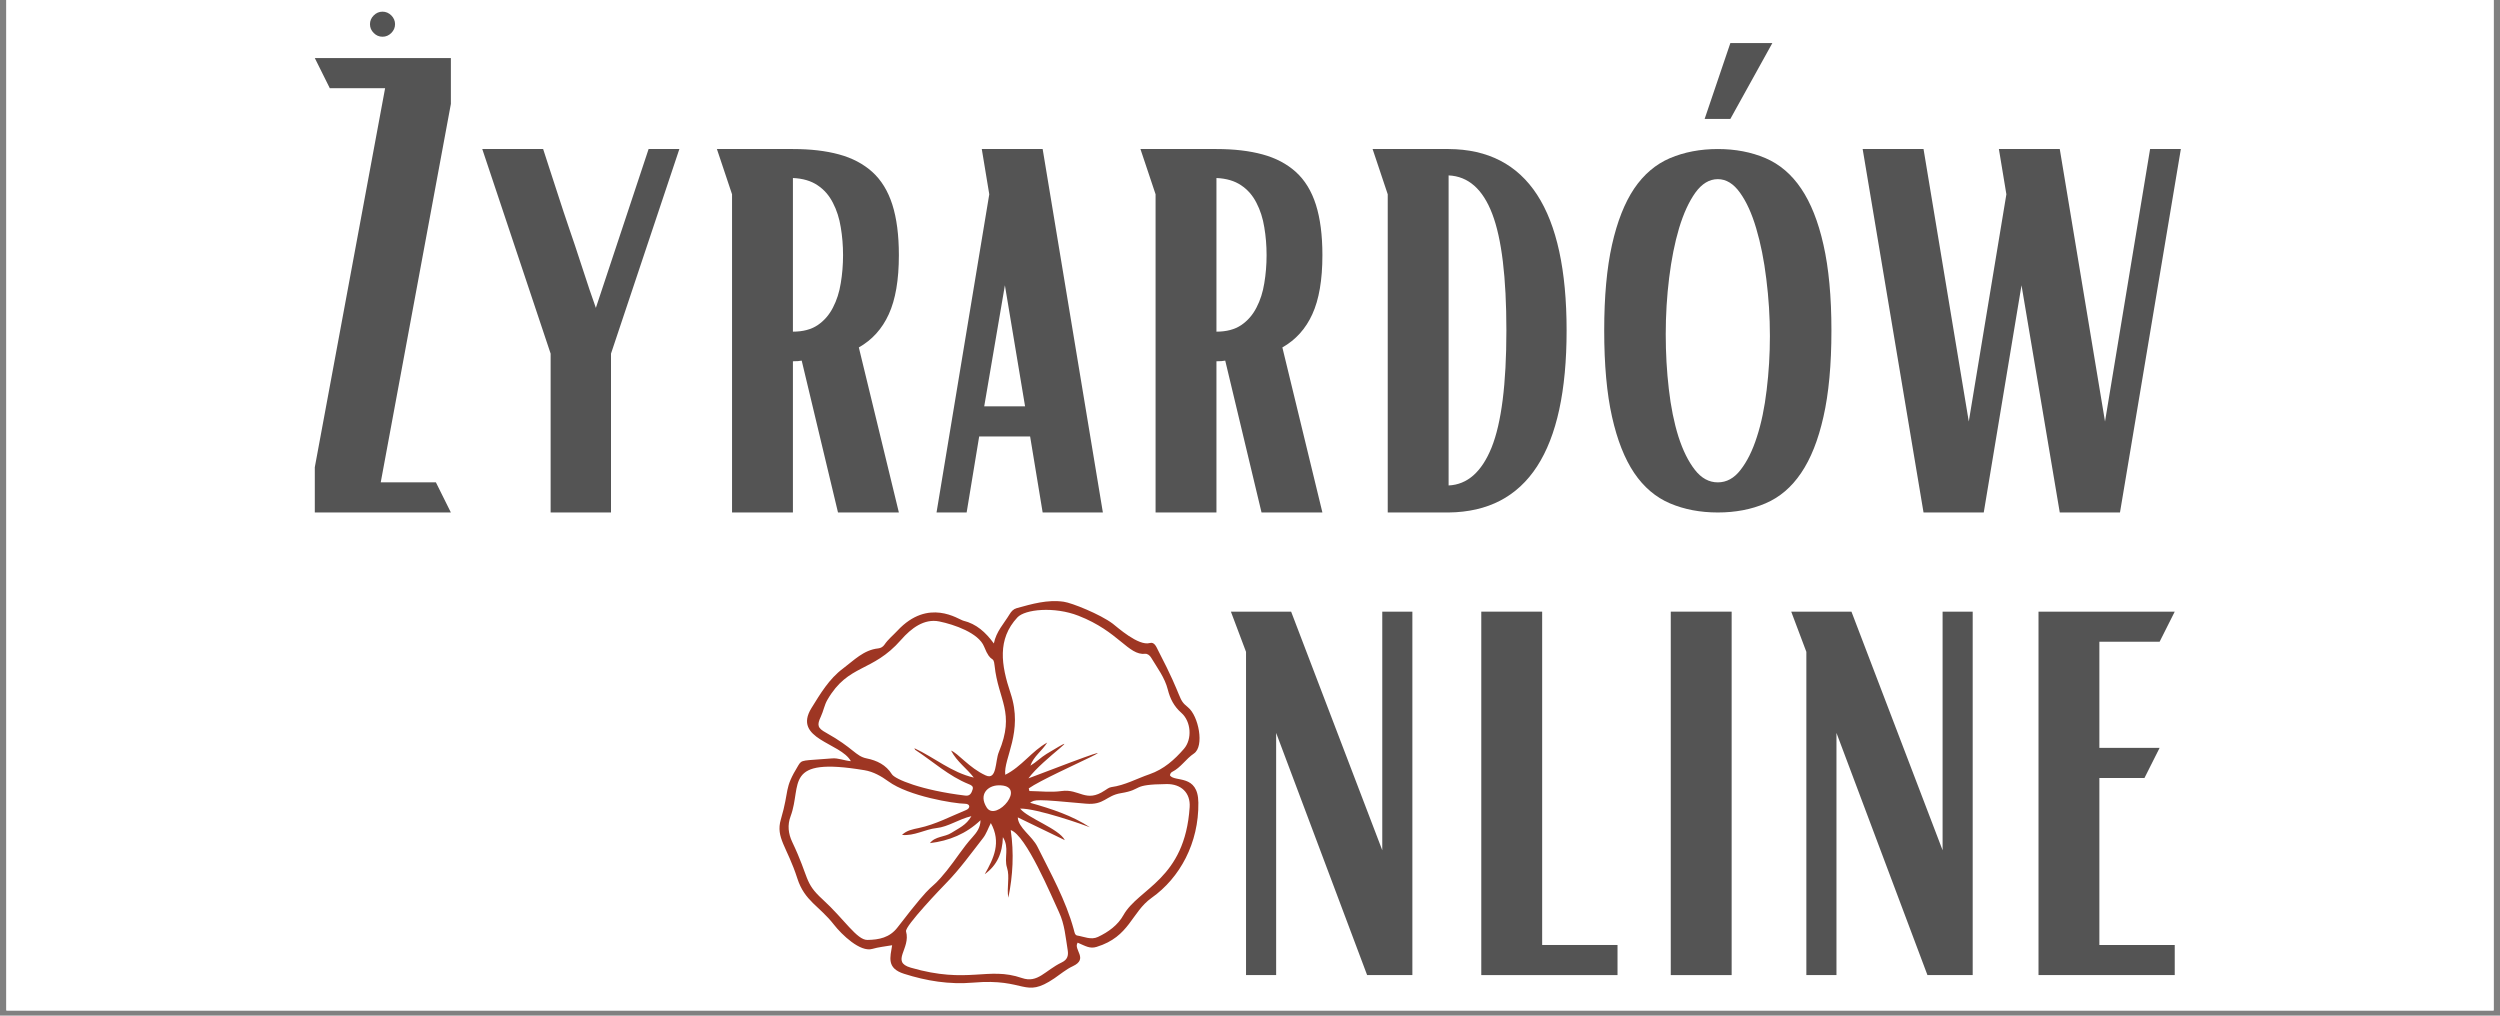
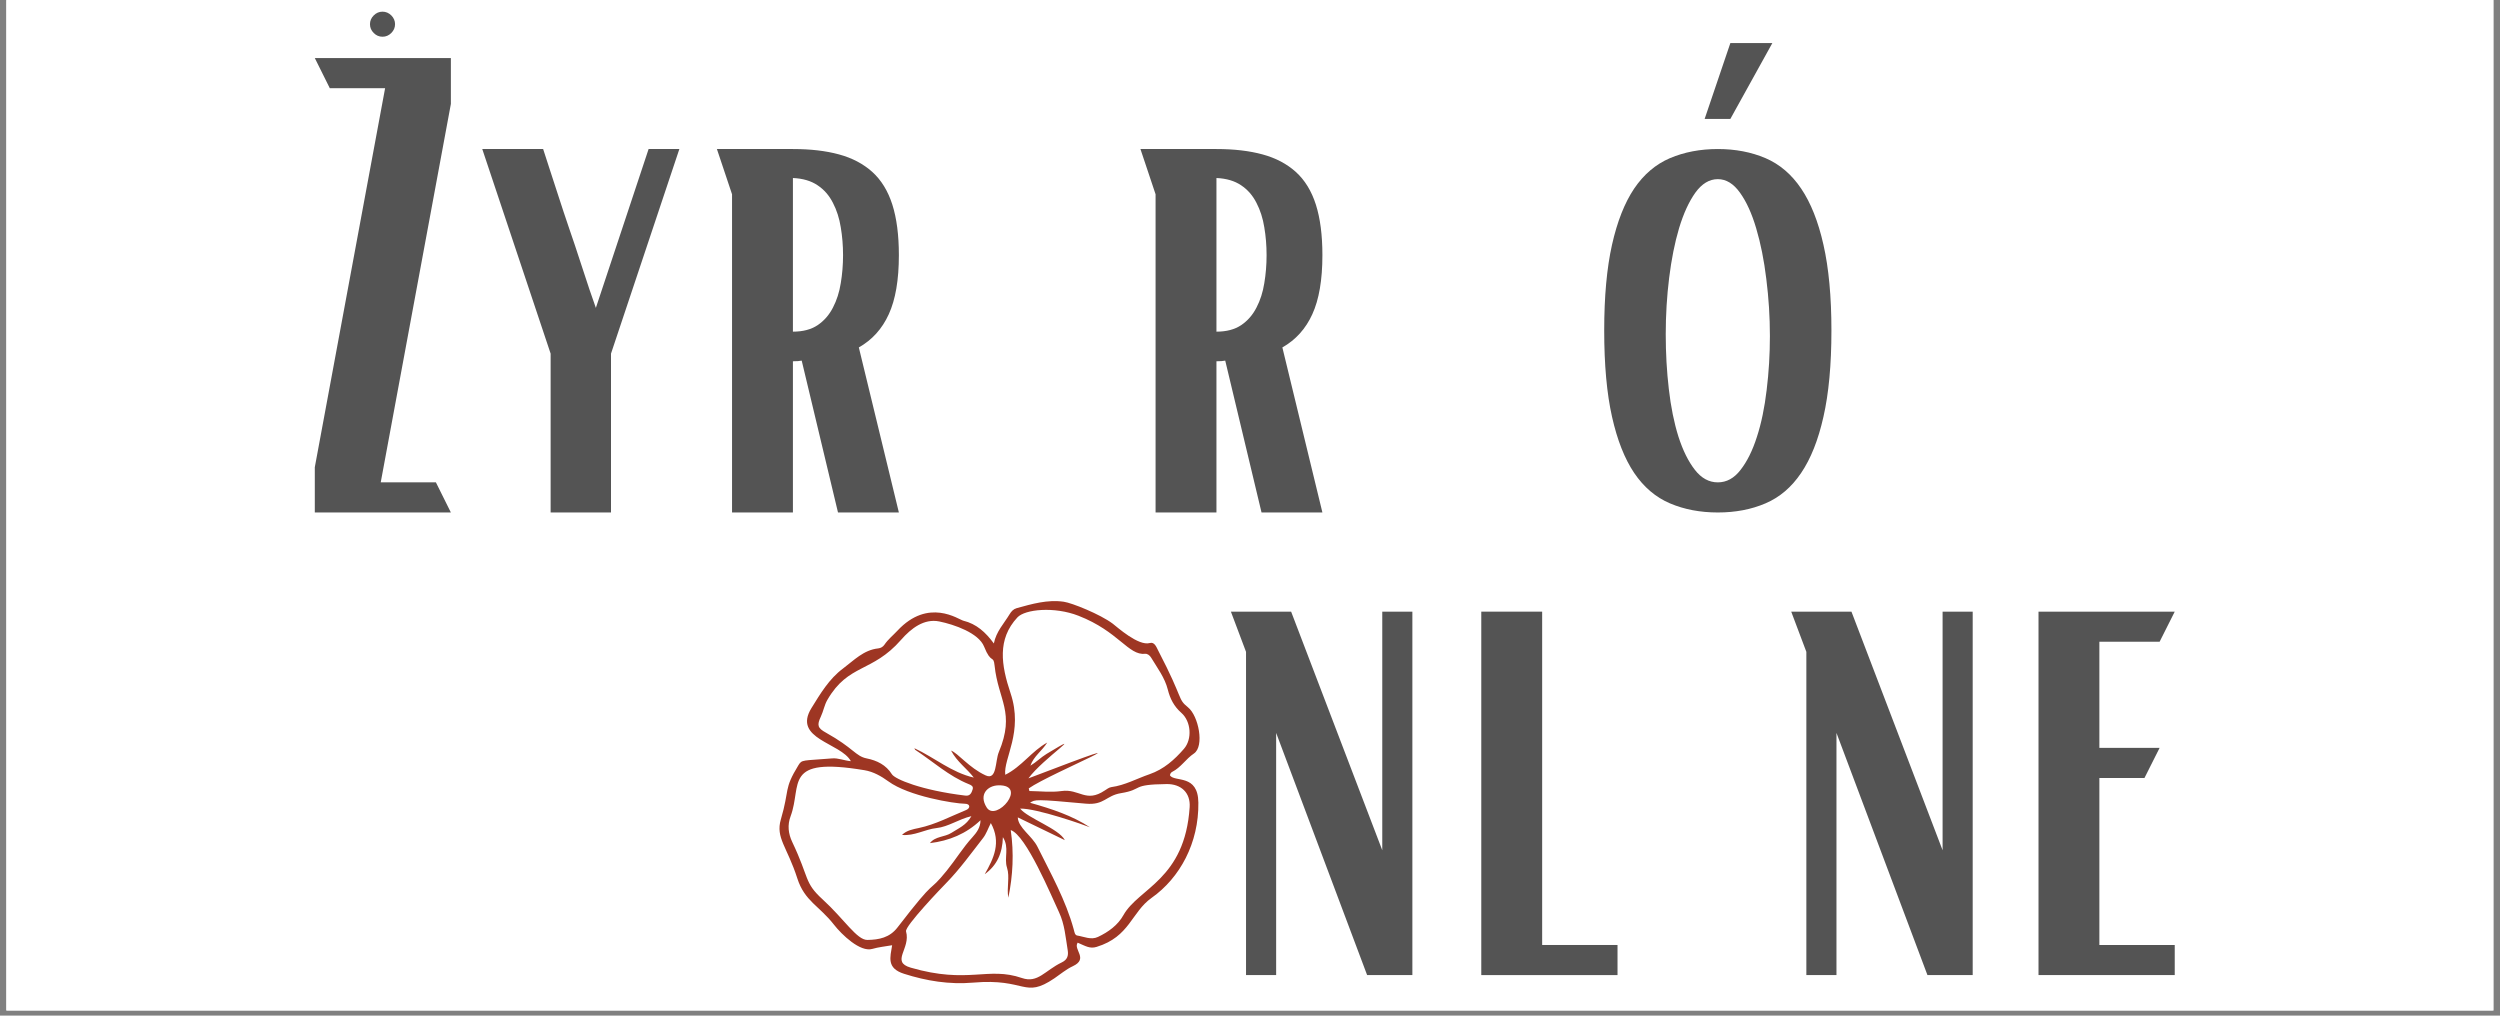
<svg xmlns="http://www.w3.org/2000/svg" width="320" zoomAndPan="magnify" viewBox="0 0 240 97.5" height="130" preserveAspectRatio="xMidYMid meet" version="1.0">
  <rect x="0" y="0" width="240" height="97.5" fill="#808080" stroke="none" />
  <defs>
    <g />
    <clipPath id="16d609d60b">
      <path d="M 0.613 0 L 239.387 0 L 239.387 97.004 L 0.613 97.004 Z M 0.613 0 " clip-rule="nonzero" />
    </clipPath>
    <clipPath id="a03ba02b73">
      <path d="M 74.434 57.355 L 115.473 57.355 L 115.473 95 L 74.434 95 Z M 74.434 57.355 " clip-rule="nonzero" />
    </clipPath>
  </defs>
  <g clip-path="url(#16d609d60b)">
-     <path fill="#ffffff" d="M 0.613 0 L 239.387 0 L 239.387 97.004 L 0.613 97.004 Z M 0.613 0 " fill-opacity="1" fill-rule="nonzero" />
+     <path fill="#ffffff" d="M 0.613 0 L 239.387 97.004 L 0.613 97.004 Z M 0.613 0 " fill-opacity="1" fill-rule="nonzero" />
    <path fill="#ffffff" d="M 0.613 0 L 239.387 0 L 239.387 97.004 L 0.613 97.004 Z M 0.613 0 " fill-opacity="1" fill-rule="nonzero" />
  </g>
  <g fill="#545454" fill-opacity="1">
    <g transform="translate(28.409, 49.198)">
      <g>
        <path d="M 1.812 -4.344 L 8.562 -40.734 L 3.25 -40.734 L 1.812 -43.625 L 14.875 -43.625 L 14.875 -39.219 L 8.141 -2.891 L 13.438 -2.891 L 14.875 0 L 1.812 0 Z M 8.312 -45.672 C 7.988 -45.672 7.707 -45.789 7.469 -46.031 C 7.227 -46.27 7.109 -46.551 7.109 -46.875 C 7.109 -47.195 7.227 -47.477 7.469 -47.719 C 7.707 -47.957 7.988 -48.078 8.312 -48.078 C 8.633 -48.078 8.914 -47.957 9.156 -47.719 C 9.395 -47.477 9.516 -47.195 9.516 -46.875 C 9.516 -46.551 9.395 -46.27 9.156 -46.031 C 8.914 -45.789 8.633 -45.672 8.312 -45.672 Z M 8.312 -45.672 " />
      </g>
    </g>
  </g>
  <g fill="#545454" fill-opacity="1">
    <g transform="translate(45.094, 49.198)">
      <g>
        <path d="M 7.766 -15.25 L 1.203 -34.891 L 7.047 -34.891 C 7.172 -34.484 7.363 -33.891 7.625 -33.109 C 7.883 -32.328 8.176 -31.43 8.5 -30.422 C 8.82 -29.422 9.172 -28.367 9.547 -27.266 C 9.93 -26.16 10.285 -25.102 10.609 -24.094 C 10.93 -23.094 11.227 -22.191 11.5 -21.391 C 11.781 -20.586 11.984 -20.004 12.109 -19.641 L 17.172 -34.891 L 20.125 -34.891 L 13.562 -15.25 L 13.562 0 L 7.766 0 Z M 7.766 -15.25 " />
      </g>
    </g>
  </g>
  <g fill="#545454" fill-opacity="1">
    <g transform="translate(66.417, 49.198)">
      <g>
        <path d="M 3.859 -30.547 L 2.406 -34.891 L 9.703 -34.891 C 11.391 -34.891 12.863 -34.719 14.125 -34.375 C 15.395 -34.031 16.461 -33.469 17.328 -32.688 C 18.191 -31.906 18.832 -30.859 19.25 -29.547 C 19.664 -28.242 19.875 -26.629 19.875 -24.703 C 19.875 -22.328 19.551 -20.438 18.906 -19.031 C 18.27 -17.633 17.312 -16.57 16.031 -15.844 L 19.875 0 L 14.031 0 L 10.547 -14.578 C 10.348 -14.535 10.066 -14.516 9.703 -14.516 L 9.703 0 L 3.859 0 Z M 9.703 -17.359 C 10.66 -17.359 11.453 -17.566 12.078 -17.984 C 12.703 -18.41 13.191 -18.973 13.547 -19.672 C 13.91 -20.367 14.16 -21.148 14.297 -22.016 C 14.441 -22.879 14.516 -23.773 14.516 -24.703 C 14.516 -25.629 14.441 -26.52 14.297 -27.375 C 14.16 -28.238 13.91 -29.02 13.547 -29.719 C 13.191 -30.426 12.703 -30.988 12.078 -31.406 C 11.453 -31.832 10.66 -32.066 9.703 -32.109 Z M 9.703 -17.359 " />
      </g>
    </g>
  </g>
  <g fill="#545454" fill-opacity="1">
    <g transform="translate(88.704, 49.198)">
      <g>
-         <path d="M 6.266 -30.547 L 5.547 -34.891 L 11.391 -34.891 L 17.172 0 L 11.391 0 L 10.188 -7.297 L 5.297 -7.297 L 4.094 0 L 1.203 0 Z M 9.703 -10.188 L 7.766 -21.812 L 5.781 -10.188 Z M 9.703 -10.188 " />
-       </g>
+         </g>
    </g>
  </g>
  <g fill="#545454" fill-opacity="1">
    <g transform="translate(107.076, 49.198)">
      <g>
        <path d="M 3.859 -30.547 L 2.406 -34.891 L 9.703 -34.891 C 11.391 -34.891 12.863 -34.719 14.125 -34.375 C 15.395 -34.031 16.461 -33.469 17.328 -32.688 C 18.191 -31.906 18.832 -30.859 19.25 -29.547 C 19.664 -28.242 19.875 -26.629 19.875 -24.703 C 19.875 -22.328 19.551 -20.438 18.906 -19.031 C 18.27 -17.633 17.312 -16.57 16.031 -15.844 L 19.875 0 L 14.031 0 L 10.547 -14.578 C 10.348 -14.535 10.066 -14.516 9.703 -14.516 L 9.703 0 L 3.859 0 Z M 9.703 -17.359 C 10.66 -17.359 11.453 -17.566 12.078 -17.984 C 12.703 -18.41 13.191 -18.973 13.547 -19.672 C 13.91 -20.367 14.16 -21.148 14.297 -22.016 C 14.441 -22.879 14.516 -23.773 14.516 -24.703 C 14.516 -25.629 14.441 -26.52 14.297 -27.375 C 14.16 -28.238 13.91 -29.02 13.547 -29.719 C 13.191 -30.426 12.703 -30.988 12.078 -31.406 C 11.453 -31.832 10.66 -32.066 9.703 -32.109 Z M 9.703 -17.359 " />
      </g>
    </g>
  </g>
  <g fill="#545454" fill-opacity="1">
    <g transform="translate(129.363, 49.198)">
      <g>
-         <path d="M 3.859 -30.547 L 2.406 -34.891 L 9.703 -34.891 C 17.254 -34.848 21.031 -29.039 21.031 -17.469 C 21.031 -5.906 17.254 -0.082 9.703 0 L 3.859 0 Z M 9.703 -2.594 C 11.504 -2.676 12.879 -3.891 13.828 -6.234 C 14.773 -8.586 15.25 -12.332 15.25 -17.469 C 15.25 -22.57 14.797 -26.305 13.891 -28.672 C 12.984 -31.047 11.586 -32.273 9.703 -32.359 Z M 9.703 -2.594 " />
-       </g>
+         </g>
    </g>
  </g>
  <g fill="#545454" fill-opacity="1">
    <g transform="translate(152.192, 49.198)">
      <g>
        <path d="M 13.922 -45.062 L 17.953 -45.062 L 13.922 -37.781 L 11.453 -37.781 Z M 12.719 0 C 11.031 0 9.5 -0.289 8.125 -0.875 C 6.758 -1.457 5.613 -2.43 4.688 -3.797 C 3.77 -5.16 3.062 -6.957 2.562 -9.188 C 2.062 -11.414 1.812 -14.176 1.812 -17.469 C 1.812 -20.727 2.062 -23.473 2.562 -25.703 C 3.062 -27.93 3.77 -29.727 4.688 -31.094 C 5.613 -32.457 6.758 -33.43 8.125 -34.016 C 9.5 -34.598 11.031 -34.891 12.719 -34.891 C 14.406 -34.891 15.93 -34.598 17.297 -34.016 C 18.66 -33.43 19.801 -32.457 20.719 -31.094 C 21.645 -29.727 22.359 -27.93 22.859 -25.703 C 23.367 -23.473 23.625 -20.727 23.625 -17.469 C 23.625 -14.176 23.367 -11.414 22.859 -9.188 C 22.359 -6.957 21.645 -5.16 20.719 -3.797 C 19.801 -2.43 18.66 -1.457 17.297 -0.875 C 15.93 -0.289 14.406 0 12.719 0 Z M 12.719 -2.891 C 13.562 -2.891 14.289 -3.289 14.906 -4.094 C 15.531 -4.895 16.051 -5.945 16.469 -7.25 C 16.895 -8.562 17.207 -10.062 17.406 -11.75 C 17.613 -13.438 17.719 -15.164 17.719 -16.938 C 17.719 -18.781 17.602 -20.602 17.375 -22.406 C 17.156 -24.219 16.832 -25.836 16.406 -27.266 C 15.988 -28.691 15.469 -29.836 14.844 -30.703 C 14.227 -31.566 13.52 -32 12.719 -32 C 11.906 -32 11.188 -31.566 10.562 -30.703 C 9.945 -29.836 9.426 -28.703 9 -27.297 C 8.582 -25.891 8.266 -24.301 8.047 -22.531 C 7.828 -20.758 7.719 -18.953 7.719 -17.109 C 7.719 -15.305 7.816 -13.551 8.016 -11.844 C 8.211 -10.133 8.52 -8.613 8.938 -7.281 C 9.363 -5.957 9.891 -4.895 10.516 -4.094 C 11.141 -3.289 11.875 -2.891 12.719 -2.891 Z M 12.719 -2.891 " />
      </g>
    </g>
  </g>
  <g fill="#545454" fill-opacity="1">
    <g transform="translate(177.612, 49.198)">
      <g>
-         <path d="M 1.203 -34.891 L 7.047 -34.891 L 11.391 -8.734 L 15 -30.547 L 14.281 -34.891 L 20.125 -34.891 L 24.469 -8.734 L 28.797 -34.891 L 31.75 -34.891 L 25.906 0 L 20.125 0 L 16.453 -21.812 L 12.828 0 L 7.047 0 Z M 1.203 -34.891 " />
-       </g>
+         </g>
    </g>
  </g>
  <g clip-path="url(#a03ba02b73)">
    <path fill="#9e3623" d="M 95.848 75.391 C 94.812 75.414 93.93 76.27 94.723 77.52 C 95.633 78.961 98.734 75.328 95.848 75.391 Z M 97.707 78.469 C 97.75 79.48 99.078 80.234 99.605 81.305 C 100.887 83.887 102.312 86.41 103.078 89.219 C 103.141 89.438 103.172 89.773 103.414 89.812 C 104.07 89.914 104.738 90.262 105.406 89.945 C 106.406 89.473 107.312 88.816 107.848 87.855 C 109.305 85.25 113.754 84.438 114.207 77.484 C 114.297 76.105 113.387 75.254 112 75.27 C 108.477 75.309 109.824 75.781 107.602 76.145 C 106.168 76.379 106.012 77.312 104.25 77.152 C 99.352 76.699 99.363 76.75 98.887 77.066 C 101.004 77.664 102.922 78.297 104.633 79.418 C 104.098 79.199 99.531 77.59 97.934 77.625 C 98.648 78.543 101.672 79.559 102.227 80.656 C 100.621 79.879 99.238 79.211 97.707 78.469 Z M 95.121 79.012 C 94.84 79.562 94.68 80.059 94.379 80.445 C 93.23 81.918 92.133 83.449 90.832 84.777 C 90.477 85.137 86.84 88.922 86.98 89.414 C 87.453 91.078 85.469 92.324 87.43 92.895 C 92.969 94.5 94.812 92.758 98.109 93.891 C 99.633 94.414 100.305 93.172 101.938 92.387 C 102.488 92.121 102.578 91.723 102.5 91.223 C 102.297 89.988 102.211 88.742 101.664 87.57 C 100.93 86.004 98.504 80.172 97.031 79.688 C 97.352 81.906 97.238 84.051 96.801 86.18 C 96.621 85.215 96.965 84.203 96.672 83.293 C 96.371 82.367 96.926 81.367 96.277 80.367 C 96.234 81.902 95.719 83.07 94.535 83.922 C 95.402 82.395 96.141 80.871 95.121 79.012 Z M 89.273 80.941 C 89.785 80.266 90.691 80.371 91.332 79.957 C 91.996 79.527 92.773 79.223 93.254 78.352 C 92.012 78.641 91.07 79.367 89.898 79.496 C 88.789 79.617 87.773 80.27 86.59 80.152 C 87.047 79.707 87.645 79.609 88.211 79.488 C 89.82 79.148 91.254 78.371 92.758 77.758 C 93.152 77.598 93.18 77.168 92.641 77.16 C 91.59 77.145 87.234 76.438 85.285 75.012 C 84.605 74.516 83.84 74.082 82.996 73.941 C 75.121 72.625 77.027 75.328 75.898 78.359 C 75.582 79.199 75.672 80.023 76.055 80.832 C 77.723 84.336 77.18 84.707 78.961 86.332 C 81.051 88.238 82.262 90.254 83.273 90.234 C 84.387 90.215 85.402 90.02 86.16 89.035 C 90.133 83.875 88.945 85.977 90.879 83.594 C 91.734 82.543 92.438 81.375 93.355 80.371 C 93.746 79.938 94.125 79.449 94.129 78.742 C 92.754 80.047 91.117 80.719 89.273 80.941 Z M 87.781 71.828 C 89.719 72.73 91.348 74.16 93.484 74.648 C 92.824 73.773 91.883 73.156 91.301 72.055 C 91.961 72.297 93.035 73.711 94.621 74.438 C 95.723 74.945 95.527 73.062 95.887 72.203 C 97.484 68.367 95.828 67.234 95.48 63.895 C 95.371 62.836 95.156 63.793 94.473 62.074 C 93.949 60.762 91.605 59.953 90.172 59.66 C 88.719 59.363 87.477 60.312 86.504 61.422 C 83.727 64.598 81.449 63.699 79.43 67.184 C 79.133 67.695 79.051 68.27 78.801 68.793 C 78.41 69.621 78.492 69.895 79.285 70.332 C 81.957 71.82 82.125 72.594 83.207 72.809 C 84.18 73.004 85.062 73.43 85.625 74.332 C 85.91 74.789 88.414 75.867 92.684 76.379 C 93.141 76.434 93.273 76.102 93.375 75.777 C 93.469 75.477 93.234 75.371 93 75.277 C 91.086 74.508 89.574 73.109 87.879 71.996 C 87.832 71.965 87.812 71.887 87.781 71.828 Z M 98.762 75.684 C 98.781 75.77 98.801 75.852 98.82 75.938 C 99.848 75.953 100.895 76.082 101.902 75.941 C 103.629 75.695 104.23 77.113 106.062 75.883 C 106.258 75.754 106.469 75.594 106.691 75.562 C 107.992 75.387 109.129 74.746 110.348 74.328 C 111.727 73.852 112.75 72.934 113.66 71.887 C 114.465 70.957 114.352 69.266 113.41 68.434 C 112.699 67.809 112.328 67.074 112.109 66.199 C 111.82 65.055 111.109 64.129 110.516 63.145 C 110.387 62.922 110.156 62.742 109.941 62.766 C 108.312 62.941 107.406 60.621 103.535 59.113 C 101.207 58.203 98.395 58.492 97.672 59.27 C 95.719 61.371 96.109 63.844 97.016 66.555 C 98.262 70.273 96.316 72.816 96.504 74.379 C 98.094 73.59 99.047 72.102 100.535 71.285 C 100.051 72.07 99.23 72.602 98.918 73.504 C 99.484 73.172 99.926 72.703 100.477 72.371 C 104.582 69.887 100.145 72.793 98.727 74.723 C 112.559 69.441 100.859 74.203 98.762 75.684 Z M 95.41 61.773 C 95.629 60.637 96.383 59.859 96.922 58.965 C 97.09 58.688 97.285 58.473 97.602 58.383 C 99.078 57.977 100.555 57.543 102.117 57.766 C 102.887 57.871 105.621 58.969 106.82 59.871 C 107.246 60.195 109.289 62.047 110.387 61.73 C 110.84 61.598 111.02 62.133 111.207 62.492 C 113.676 67.234 113.012 67.062 114.051 67.906 C 115.055 68.715 115.652 71.645 114.613 72.34 C 113.852 72.848 113.367 73.68 112.531 74.098 C 112.41 74.16 112.332 74.281 112.316 74.438 C 112.766 75.113 115.012 74.277 115.043 77.051 C 115.094 80.938 113.262 84.281 110.559 86.191 C 108.602 87.578 108.469 89.922 105.273 90.902 C 104.629 91.098 104.242 90.836 103.457 90.496 C 103.004 91.156 104.531 92.039 102.992 92.754 C 102.34 93.059 101.797 93.527 101.211 93.926 C 98.266 95.914 98.559 93.887 93.418 94.332 C 91.133 94.527 88.945 94.172 86.789 93.484 C 85.09 92.945 85.461 91.906 85.645 90.742 C 84.973 90.863 84.344 90.918 83.746 91.094 C 82.586 91.441 80.801 89.723 80.051 88.758 C 78.66 86.973 77.242 86.504 76.547 84.336 C 75.562 81.273 74.445 80.434 74.961 78.668 C 75.824 75.73 75.215 75.801 76.641 73.473 C 76.992 72.898 77.012 73.043 79.895 72.805 C 80.477 72.758 81.023 73.016 81.684 73.074 C 80.727 71.297 76.059 70.961 77.898 67.977 C 78.758 66.59 79.594 65.172 80.926 64.18 C 81.969 63.402 82.902 62.395 84.312 62.246 C 84.562 62.219 84.77 62.09 84.906 61.891 C 85.254 61.375 85.738 60.992 86.152 60.547 C 89.129 57.352 92.02 59.473 92.477 59.586 C 93.738 59.891 94.621 60.699 95.41 61.773 " fill-opacity="1" fill-rule="nonzero" />
  </g>
  <g fill="#545454" fill-opacity="1">
    <g transform="translate(115.76, 93.609)">
      <g>
        <path d="M 3.859 -31.031 L 2.406 -34.891 L 8.188 -34.891 L 16.938 -11.984 L 16.938 -34.891 L 19.828 -34.891 L 19.828 0 L 15.484 0 L 6.75 -23.25 L 6.75 0 L 3.859 0 Z M 3.859 -31.031 " />
      </g>
    </g>
  </g>
  <g fill="#545454" fill-opacity="1">
    <g transform="translate(138.891, 93.609)">
      <g>
        <path d="M 3.312 -34.891 L 9.156 -34.891 L 9.156 -2.891 L 16.391 -2.891 L 16.391 0 L 3.312 0 Z M 3.312 -34.891 " />
      </g>
    </g>
  </g>
  <g fill="#545454" fill-opacity="1">
    <g transform="translate(157.082, 93.609)">
      <g>
-         <path d="M 3.312 -34.891 L 9.156 -34.891 L 9.156 0 L 3.312 0 Z M 3.312 -34.891 " />
-       </g>
+         </g>
    </g>
  </g>
  <g fill="#545454" fill-opacity="1">
    <g transform="translate(169.551, 93.609)">
      <g>
        <path d="M 3.859 -31.031 L 2.406 -34.891 L 8.188 -34.891 L 16.938 -11.984 L 16.938 -34.891 L 19.828 -34.891 L 19.828 0 L 15.484 0 L 6.75 -23.25 L 6.75 0 L 3.859 0 Z M 3.859 -31.031 " />
      </g>
    </g>
  </g>
  <g fill="#545454" fill-opacity="1">
    <g transform="translate(192.681, 93.609)">
      <g>
        <path d="M 3.016 -34.891 L 16.094 -34.891 L 14.641 -32 L 8.859 -32 L 8.859 -21.812 L 14.641 -21.812 L 13.188 -18.922 L 8.859 -18.922 L 8.859 -2.891 L 16.094 -2.891 L 16.094 0 L 3.016 0 Z M 3.016 -34.891 " />
      </g>
    </g>
  </g>
</svg>